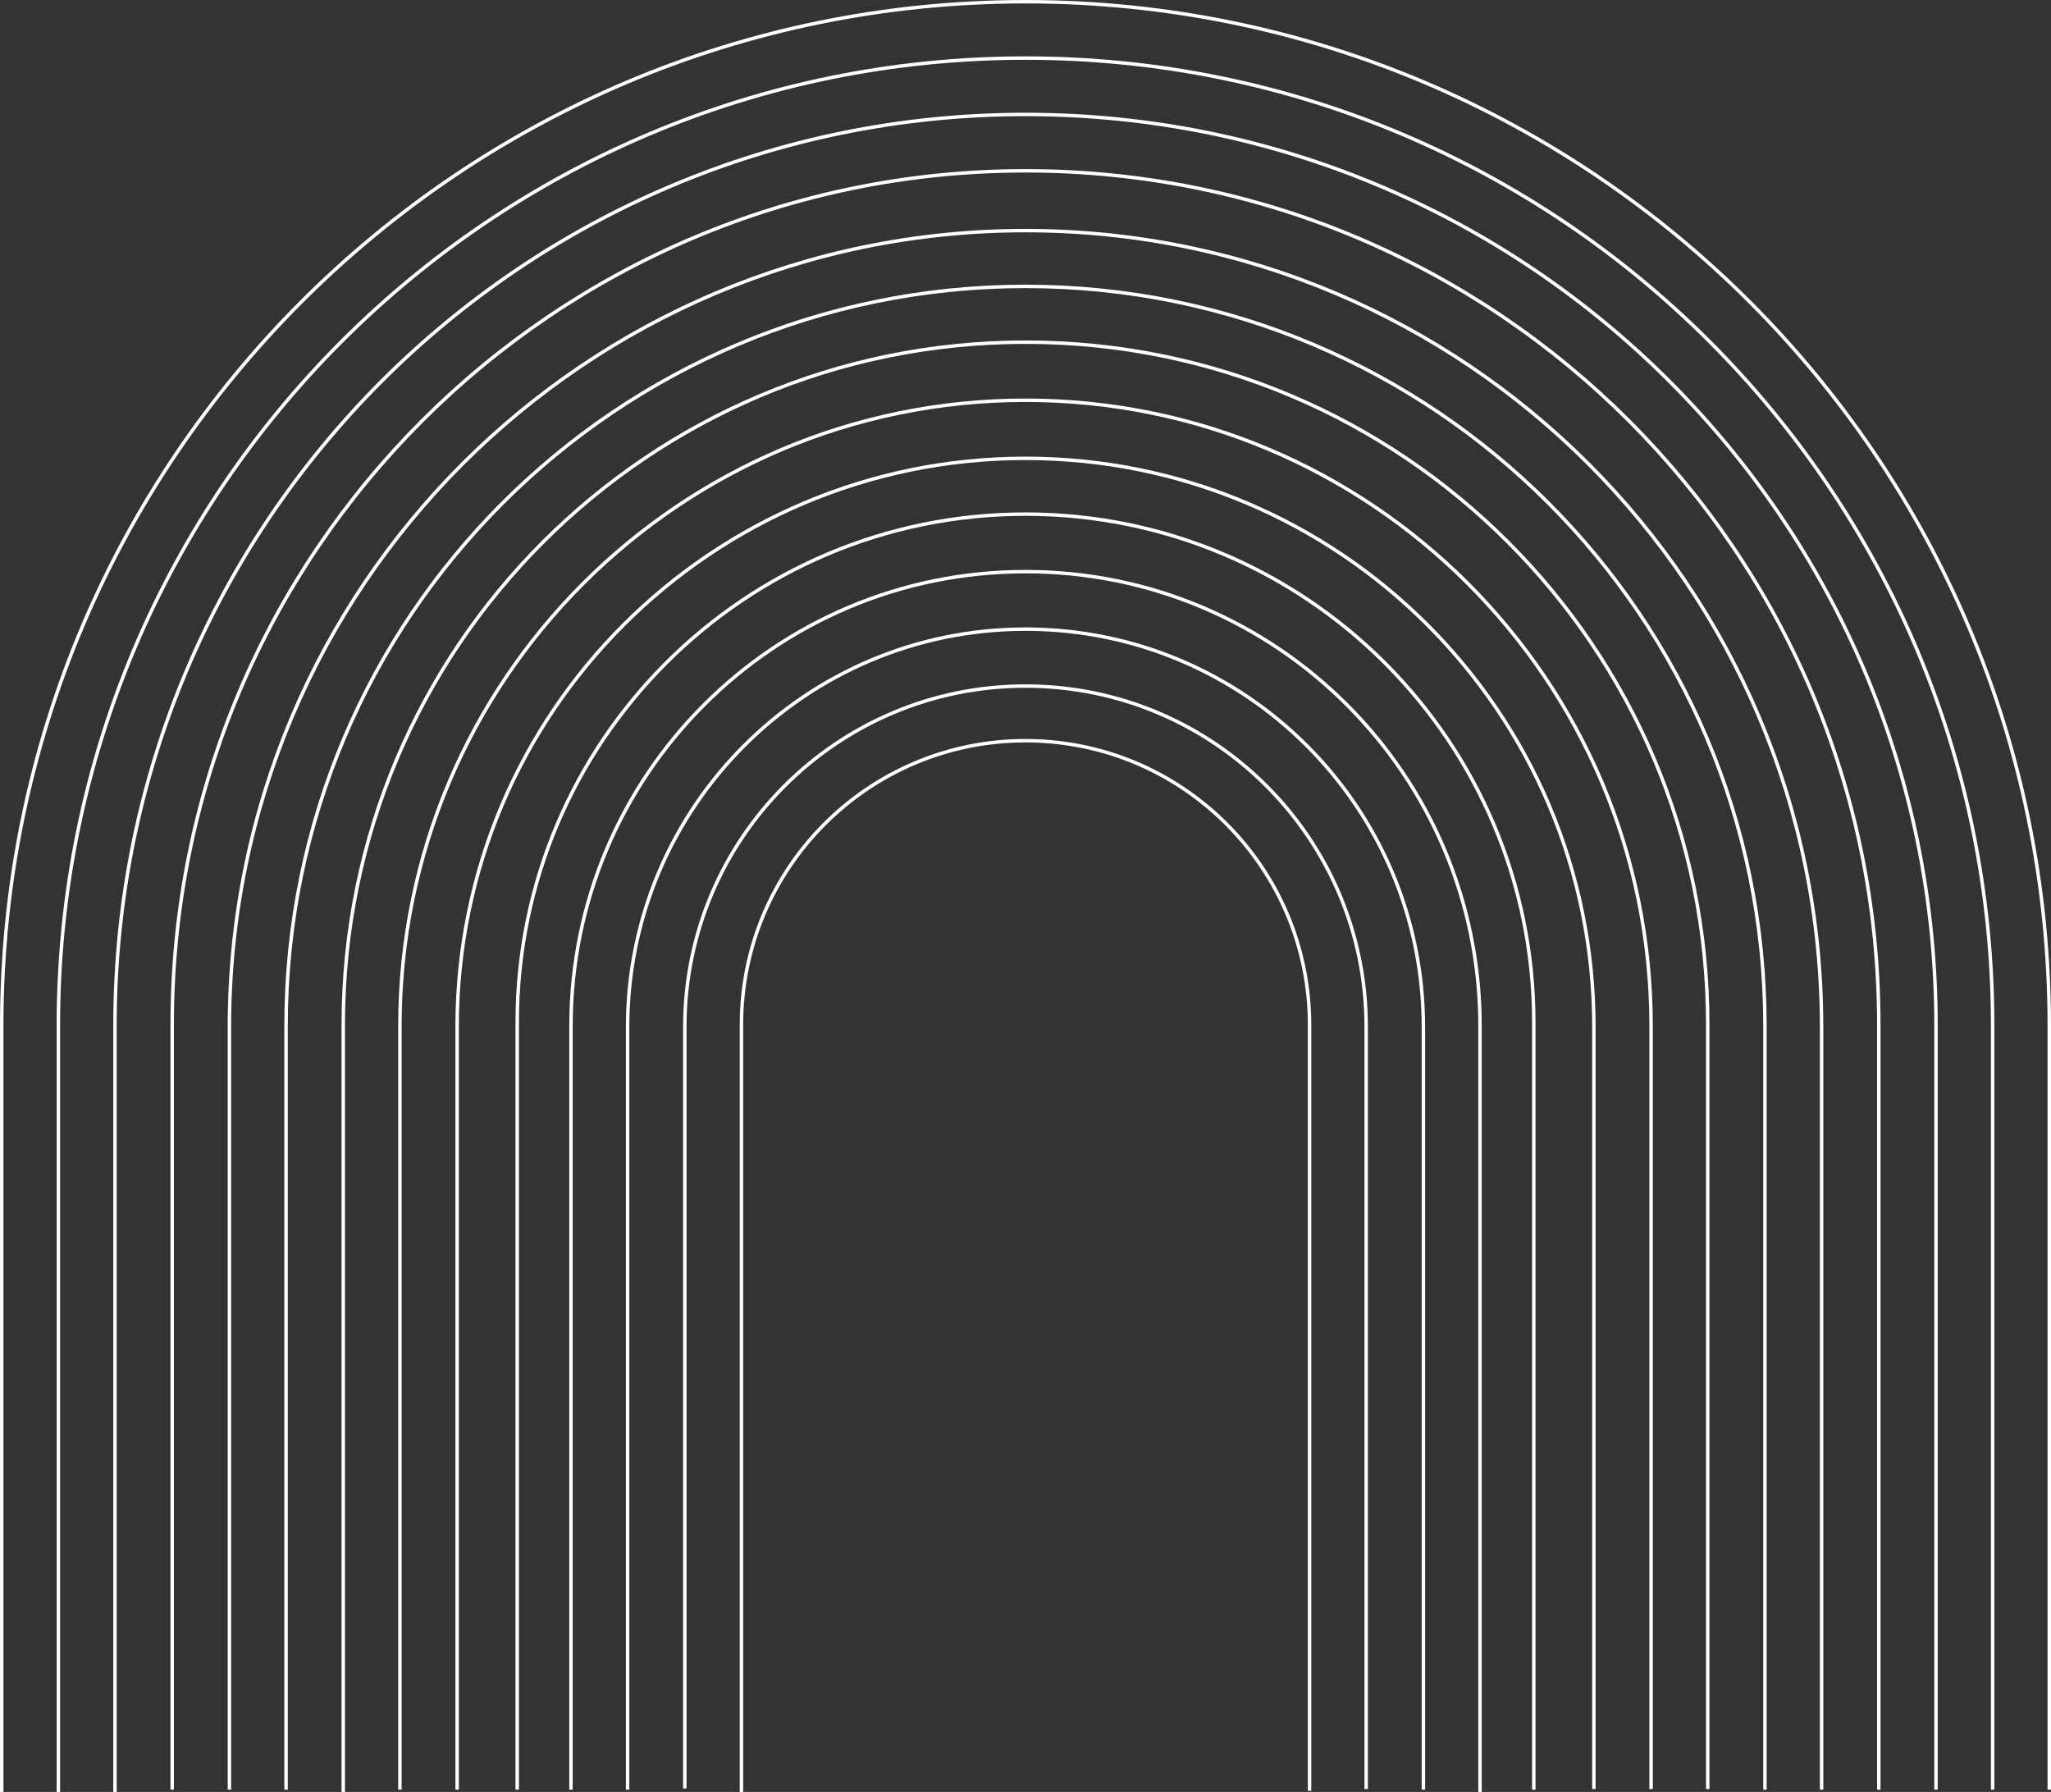
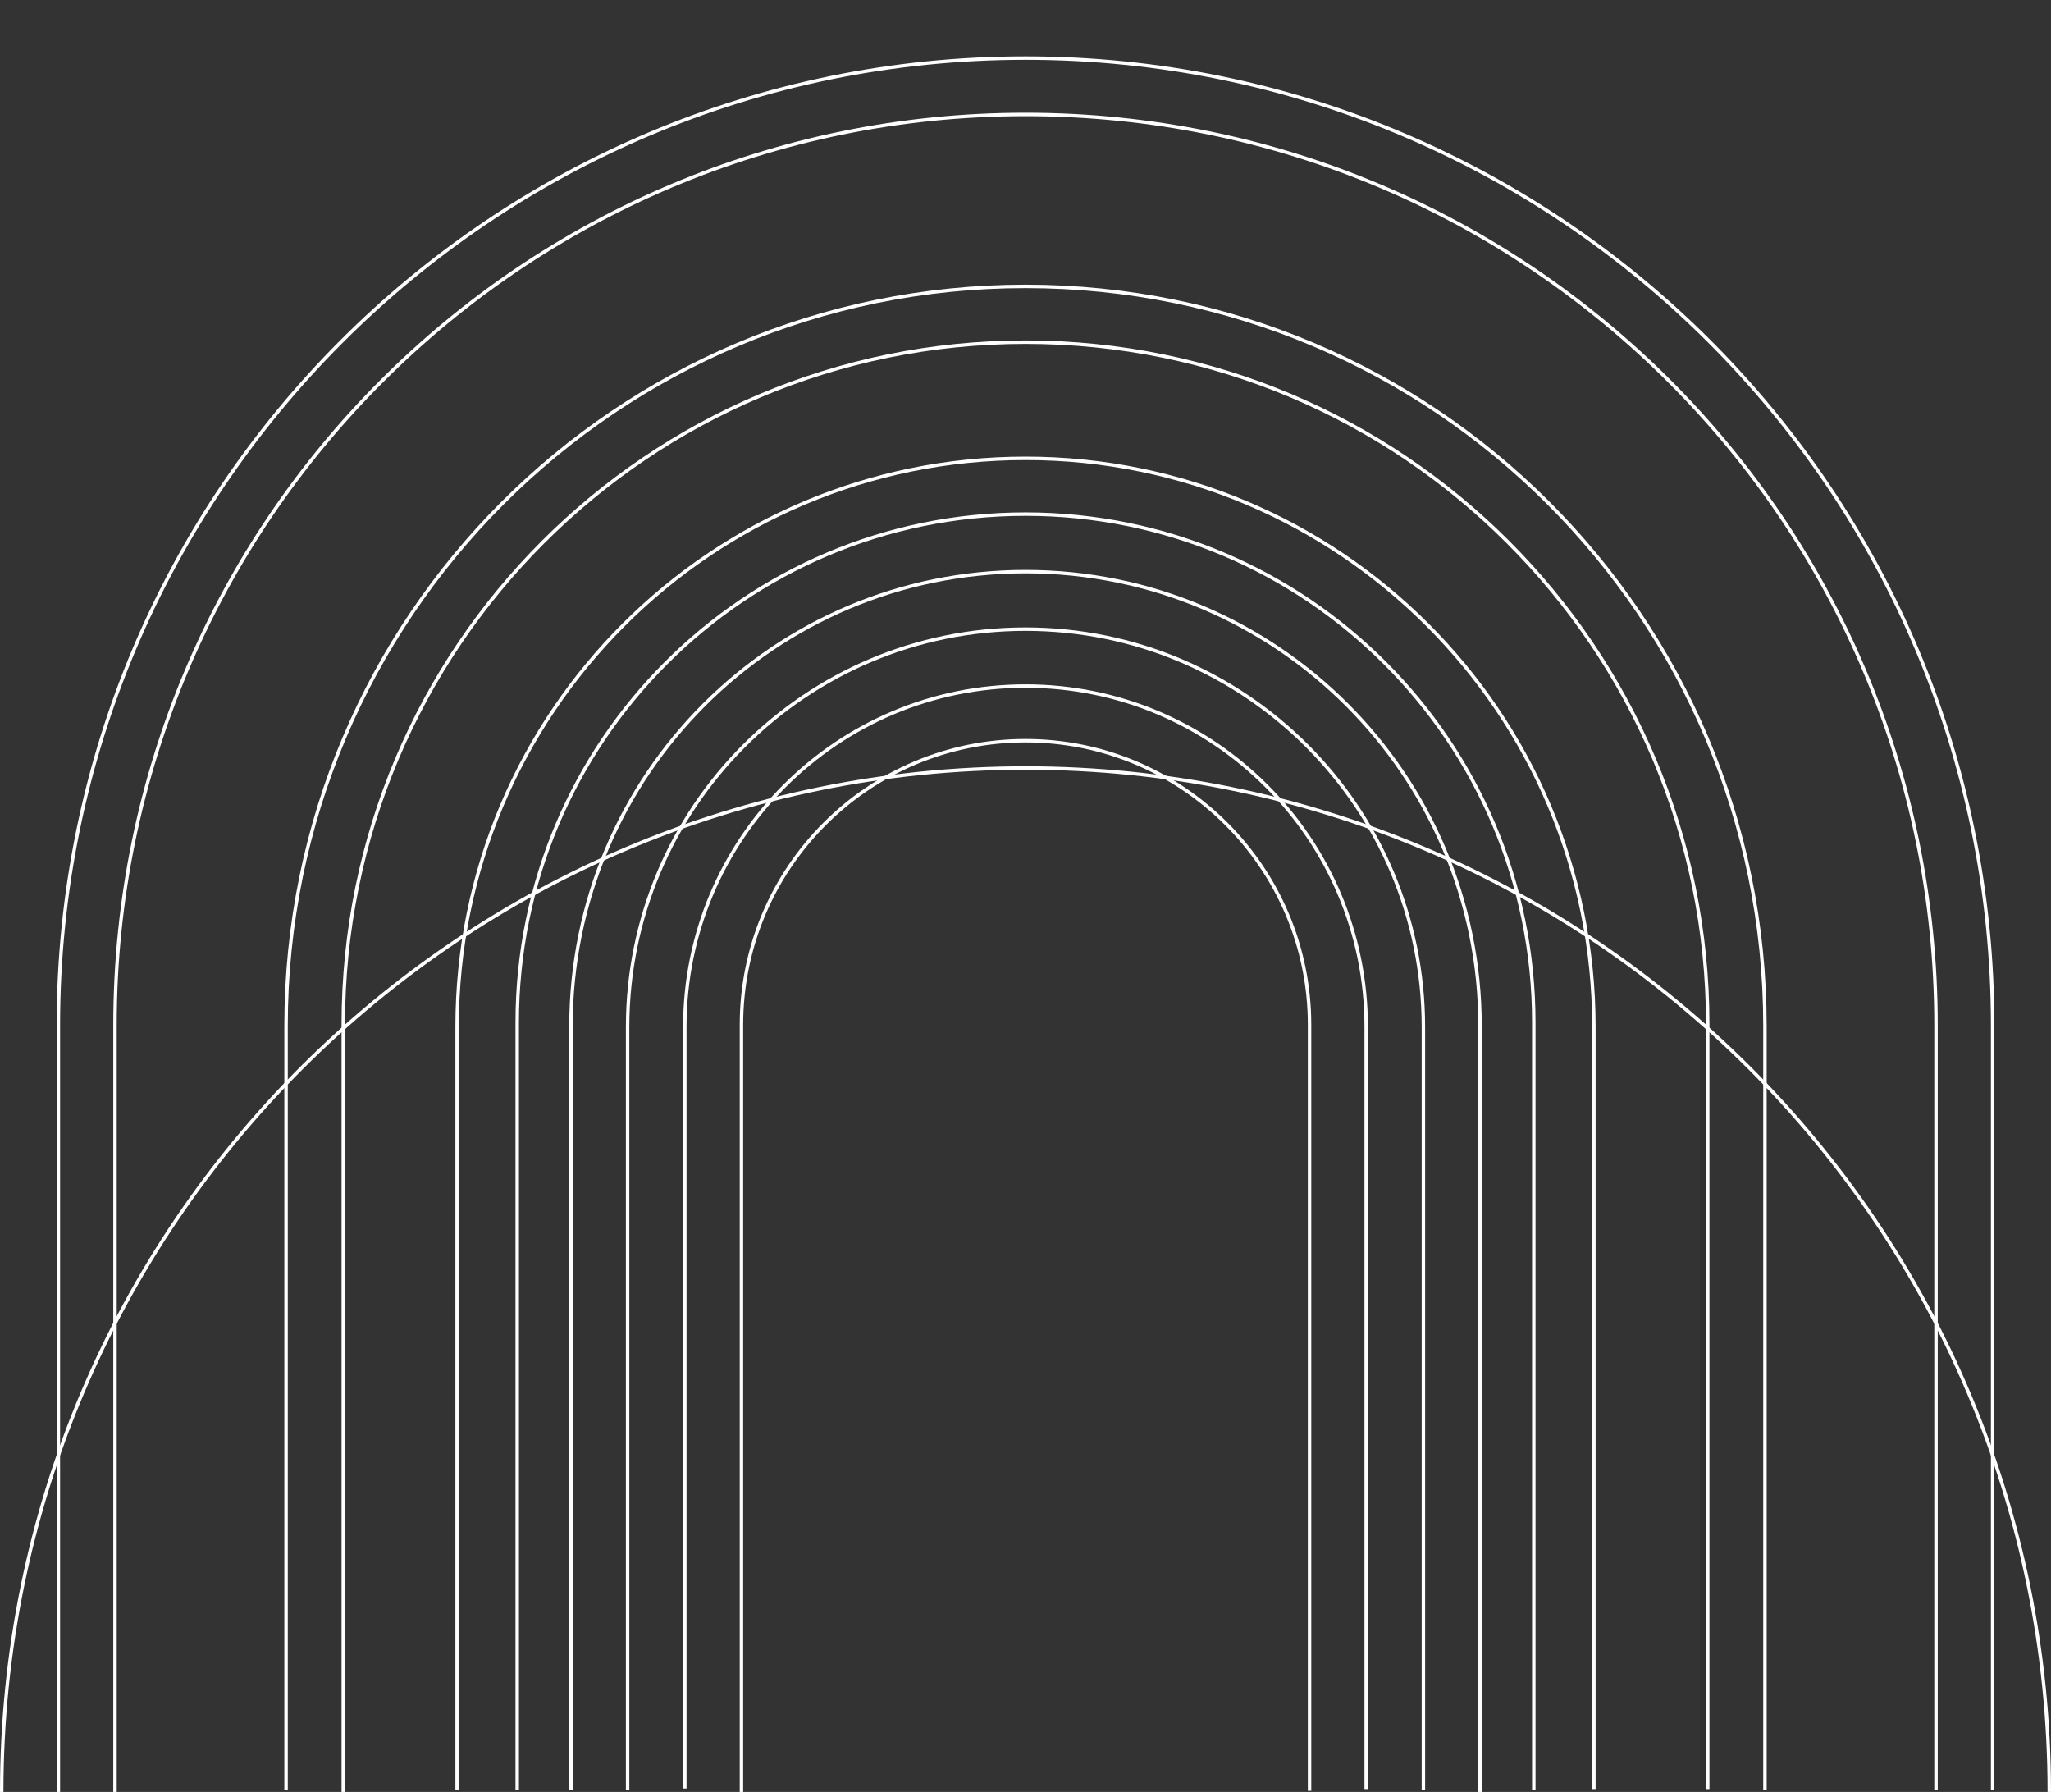
<svg xmlns="http://www.w3.org/2000/svg" id="_Слой_2" data-name="Слой 2" viewBox="0 0 1783.5 1558">
  <rect x="0" y="0" width="1783.5" height="1558" fill="#333333" stroke="none" />
  <defs>
    <style> .cls-1 { fill: none; stroke: #fff; stroke-miterlimit: 10; stroke-width: 3px; } </style>
  </defs>
  <g id="_Слой_1-2" data-name="Слой 1">
    <path class="cls-1" d="M595.5,1555V892.75c0-163.61,132.64-296.25,296.25-296.25h0c163.61,0,296.25,132.64,296.25,296.25v662.75" />
    <path class="cls-1" d="M644.75,1558V891c0-136.41,110.59-247,247-247h0c136.41,0,247,110.59,247,247v666" />
    <path class="cls-1" d="M545.75,1556V893c0-191.09,154.91-346,346-346h0c191.09,0,346,154.91,346,346v663" />
    <path class="cls-1" d="M496.5,1556V892.25c0-218.29,176.96-395.25,395.25-395.25h0c218.29,0,395.25,176.96,395.25,395.25v665.75" />
    <path class="cls-1" d="M449.75,1556V889c0-244.11,197.89-442,442-442h0c244.11,0,442,197.89,442,442v667" />
    <path class="cls-1" d="M397.5,1556V892.75c0-272.97,221.28-494.25,494.25-494.25h0c272.97,0,494.25,221.28,494.25,494.25v662.75" />
-     <path class="cls-1" d="M347.75,1556V892c0-300.44,243.56-544,544-544h0c300.44,0,544,243.56,544,544v663.5" />
    <path class="cls-1" d="M298.5,1558V890.75c0-327.64,265.61-593.25,593.25-593.25h0c327.64,0,593.25,265.61,593.25,593.25v664.75" />
    <path class="cls-1" d="M248.75,1556V892c0-355.12,287.88-643,643-643h0c355.12,0,643,287.88,643,643v664" />
-     <path class="cls-1" d="M199.5,1556V892.75c0-382.32,309.93-692.25,692.25-692.25h0c382.32,0,692.25,309.93,692.25,692.25v663.25" />
-     <path class="cls-1" d="M149.75,1556V890.5c0-409.79,332.2-742,742-742h0c409.79,0,742,332.2,742,742v665.5" />
    <path class="cls-1" d="M100,1558V891.25c0-437.27,354.48-791.75,791.75-791.75h0c437.27,0,791.75,354.48,791.75,791.75v664.75" />
    <path class="cls-1" d="M50.75,1558V891.5c0-464.47,376.53-841,841-841h0c464.47,0,841,376.53,841,841v664.5" />
-     <path class="cls-1" d="M1.5,1558V891.75c0-491.67,398.58-890.25,890.25-890.25h0c491.67,0,890.25,398.58,890.25,890.25v664.25" />
+     <path class="cls-1" d="M1.5,1558c0-491.67,398.58-890.25,890.25-890.25h0c491.67,0,890.25,398.58,890.25,890.25v664.25" />
  </g>
</svg>